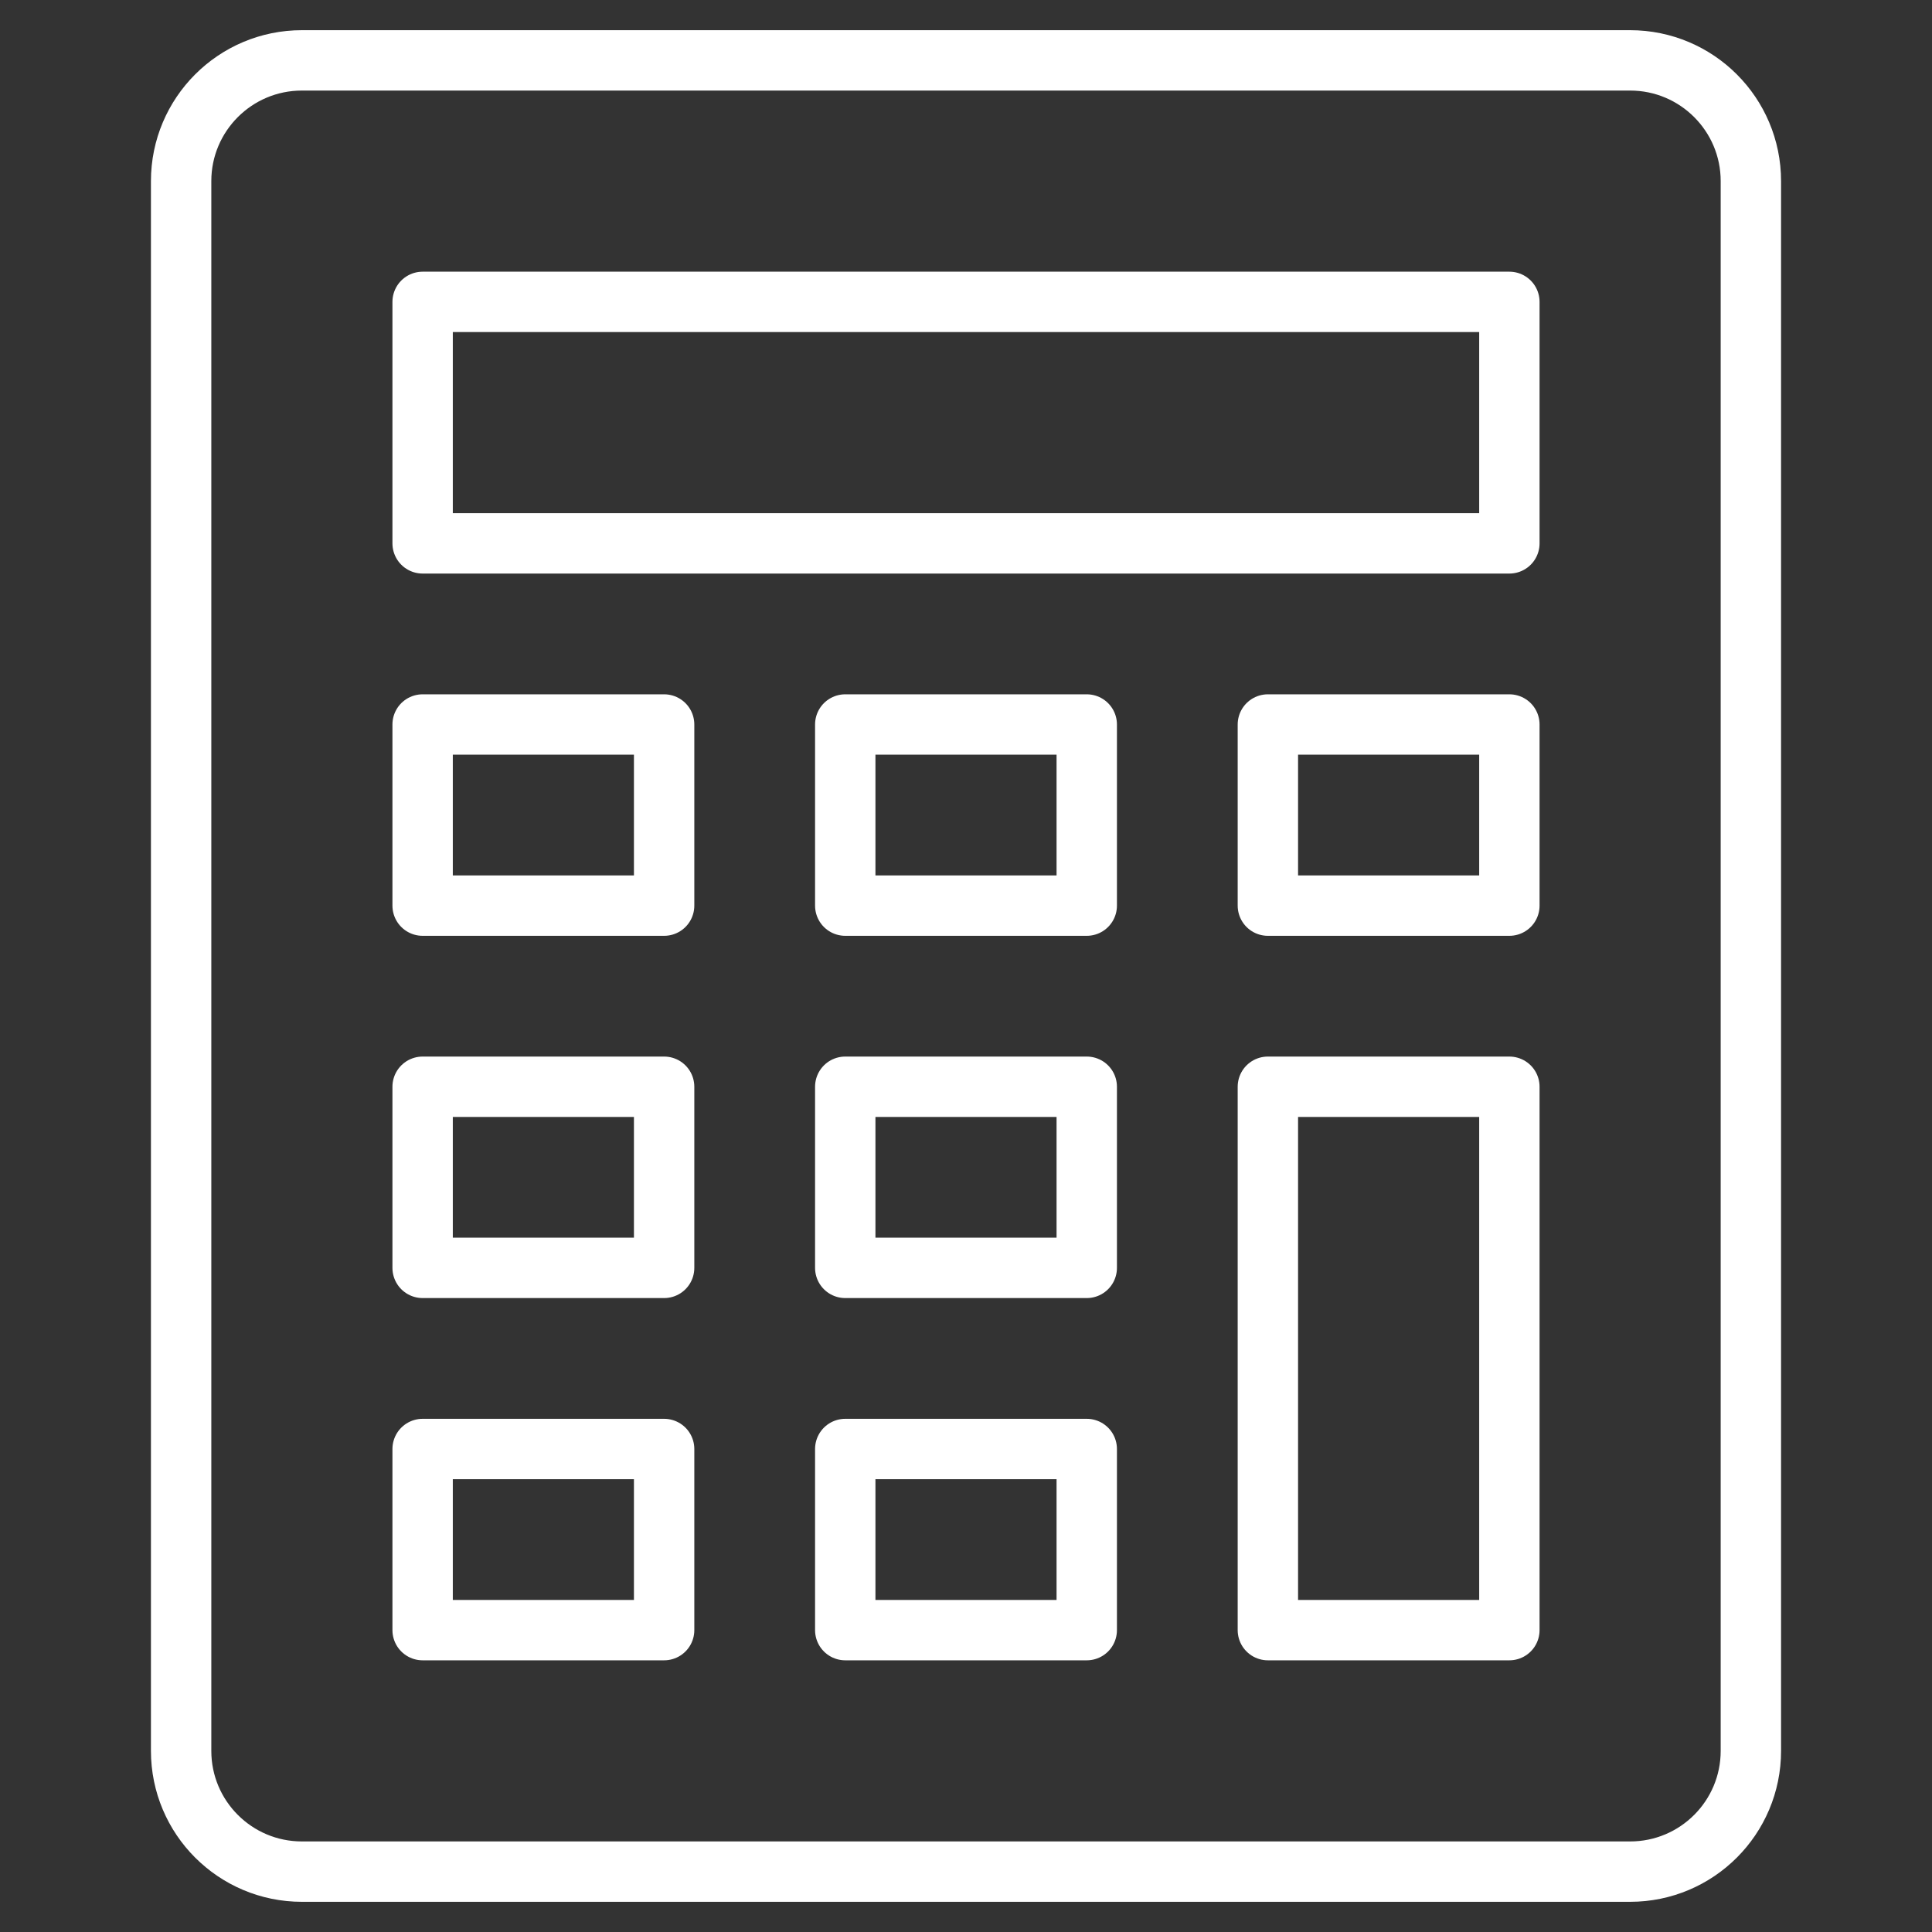
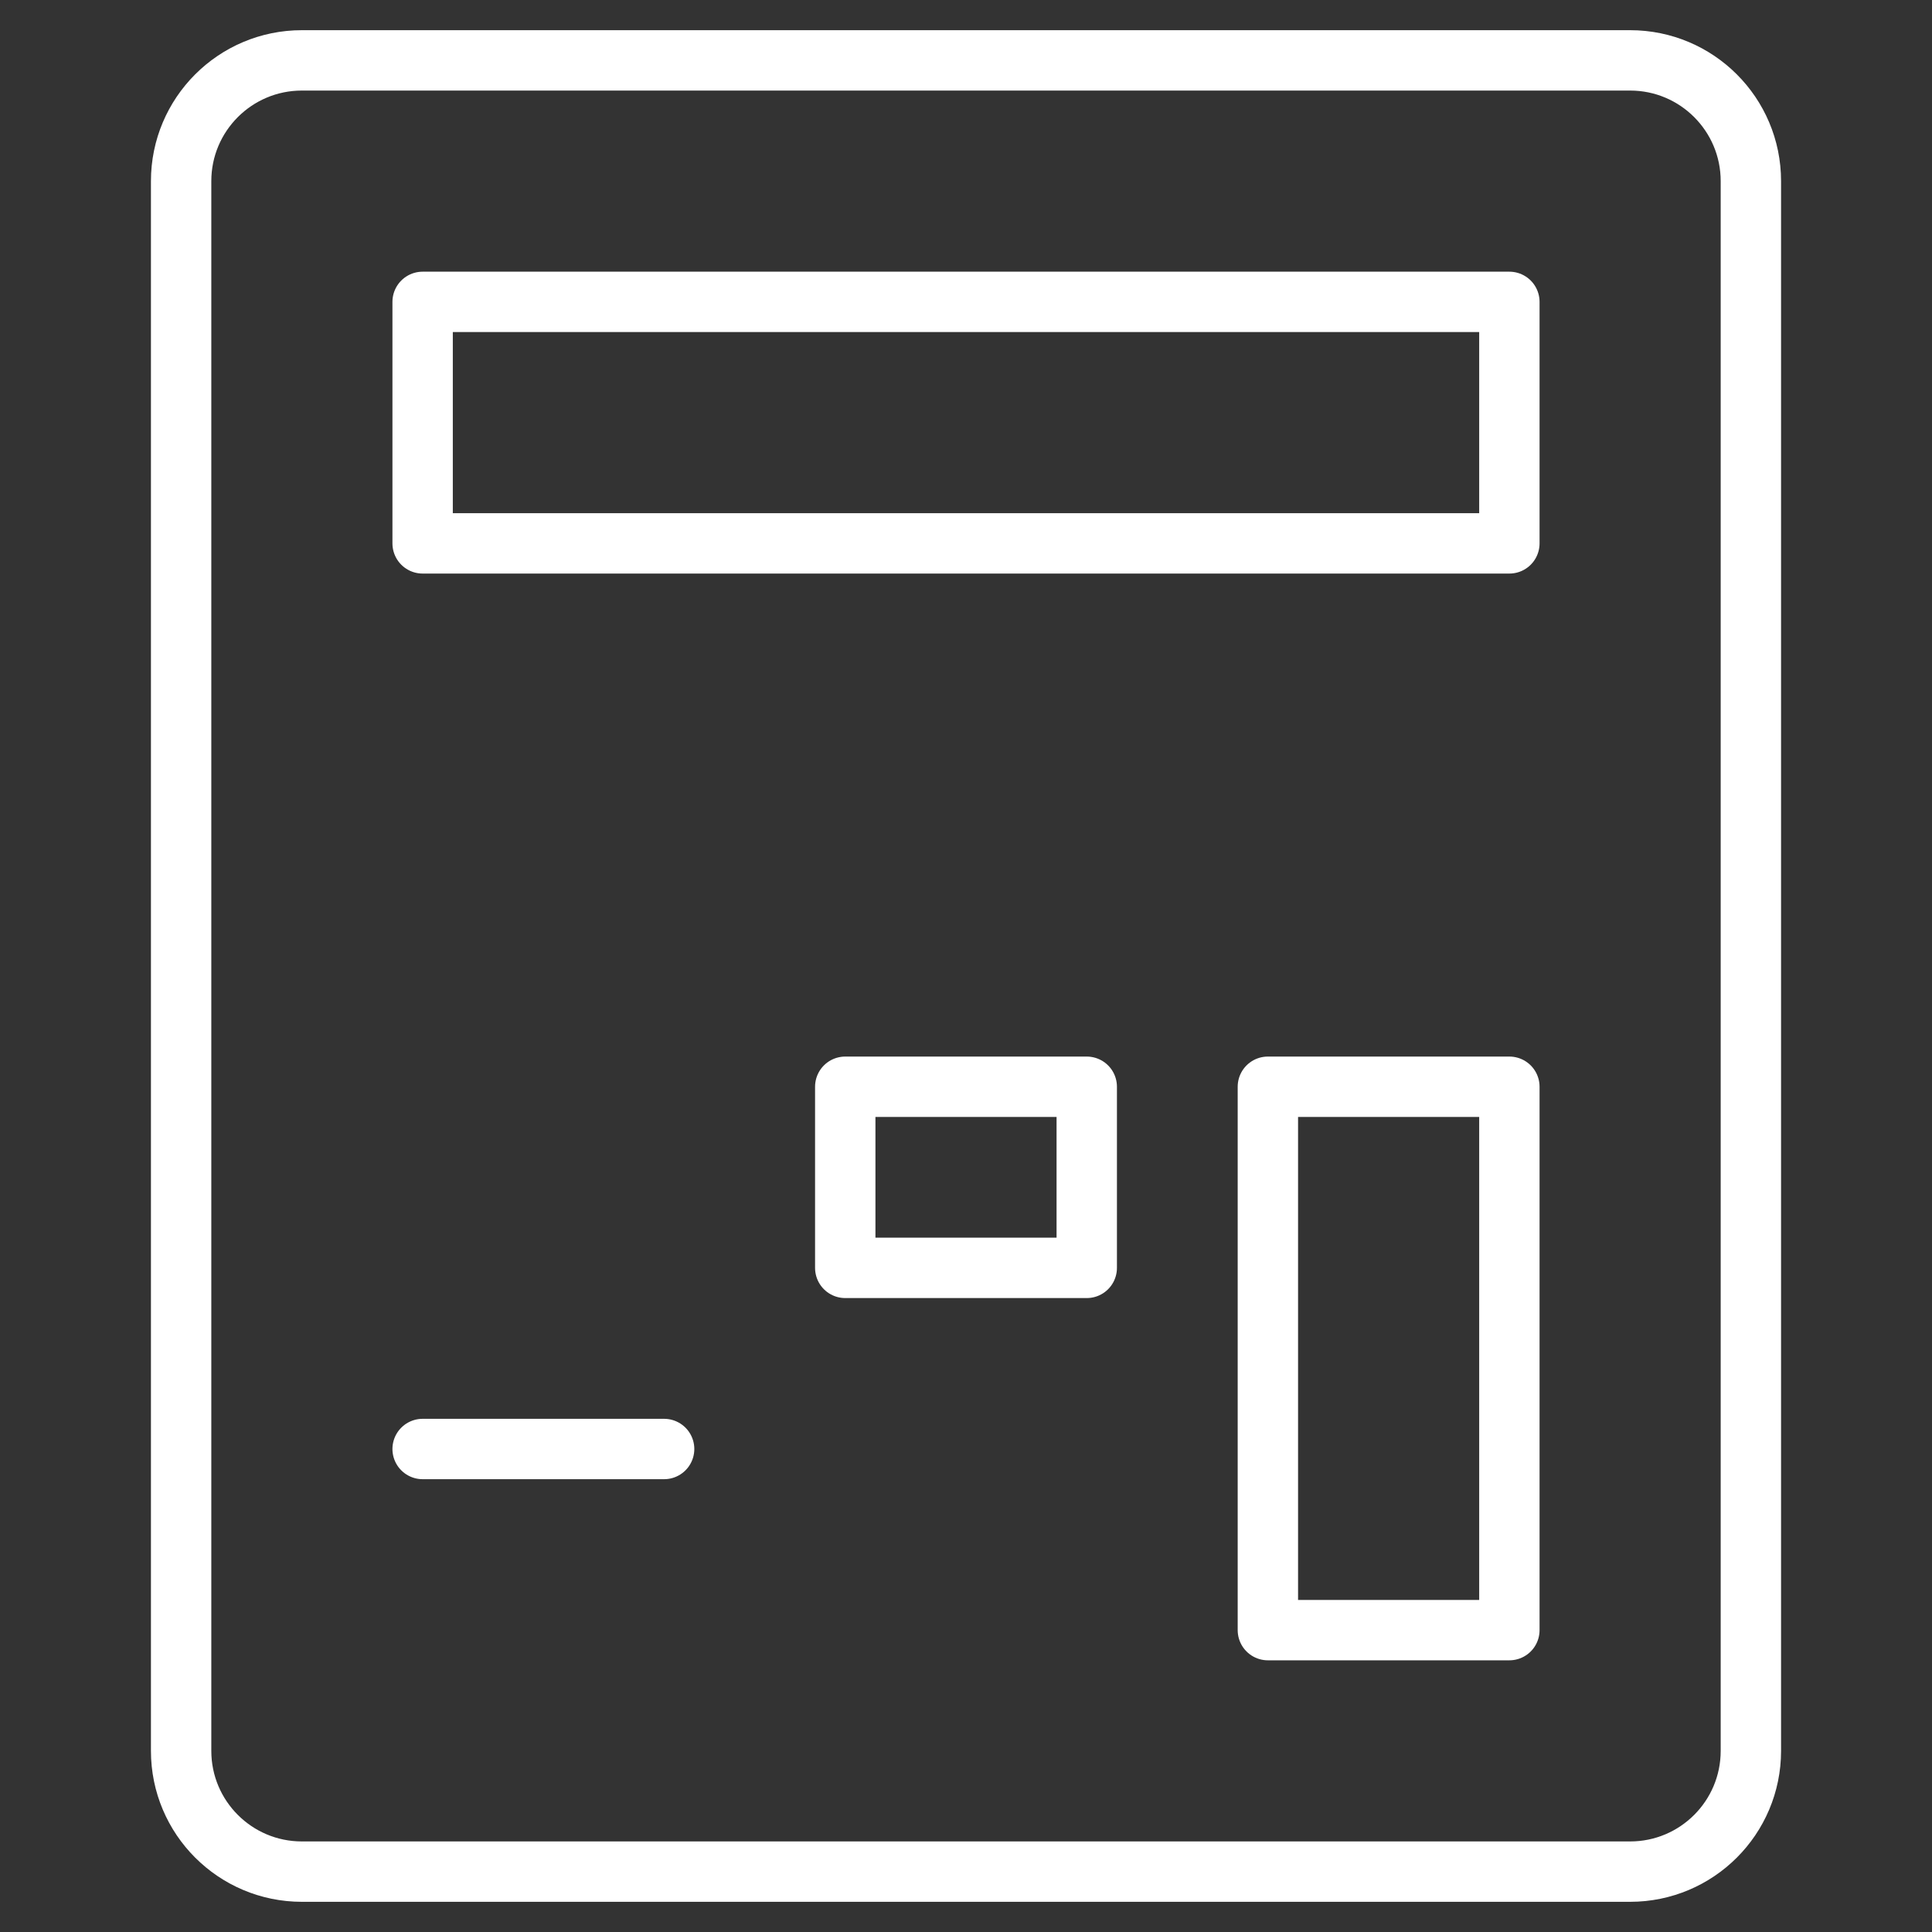
<svg xmlns="http://www.w3.org/2000/svg" width="128" height="128" viewBox="0 0 128 128" fill="none">
  <rect x="0" y="0" width="128" height="128" fill="#333333" stroke="none" />
  <path d="M108 124H20C15.582 124 12 120.418 12 116V12C12 7.582 15.582 4 20 4H108C112.418 4 116 7.582 116 12V116C116 120.418 112.418 124 108 124Z" stroke="white" stroke-width="4" stroke-miterlimit="10" stroke-linecap="round" stroke-linejoin="round" />
  <path d="M100 20H28V36H100V20Z" stroke="white" stroke-width="4" stroke-miterlimit="10" stroke-linecap="round" stroke-linejoin="round" />
-   <path d="M44 48H28V60H44V48Z" stroke="white" stroke-width="4" stroke-miterlimit="10" stroke-linecap="round" stroke-linejoin="round" />
-   <path d="M72 48H56V60H72V48Z" stroke="white" stroke-width="4" stroke-miterlimit="10" stroke-linecap="round" stroke-linejoin="round" />
-   <path d="M100 48H84V60H100V48Z" stroke="white" stroke-width="4" stroke-miterlimit="10" stroke-linecap="round" stroke-linejoin="round" />
-   <path d="M44 72H28V84H44V72Z" stroke="white" stroke-width="4" stroke-miterlimit="10" stroke-linecap="round" stroke-linejoin="round" />
  <path d="M72 72H56V84H72V72Z" stroke="white" stroke-width="4" stroke-miterlimit="10" stroke-linecap="round" stroke-linejoin="round" />
-   <path d="M44 96H28V108H44V96Z" stroke="white" stroke-width="4" stroke-miterlimit="10" stroke-linecap="round" stroke-linejoin="round" />
-   <path d="M72 96H56V108H72V96Z" stroke="white" stroke-width="4" stroke-miterlimit="10" stroke-linecap="round" stroke-linejoin="round" />
+   <path d="M44 96H28H44V96Z" stroke="white" stroke-width="4" stroke-miterlimit="10" stroke-linecap="round" stroke-linejoin="round" />
  <path d="M100 72H84V108H100V72Z" stroke="white" stroke-width="4" stroke-miterlimit="10" stroke-linecap="round" stroke-linejoin="round" />
</svg>